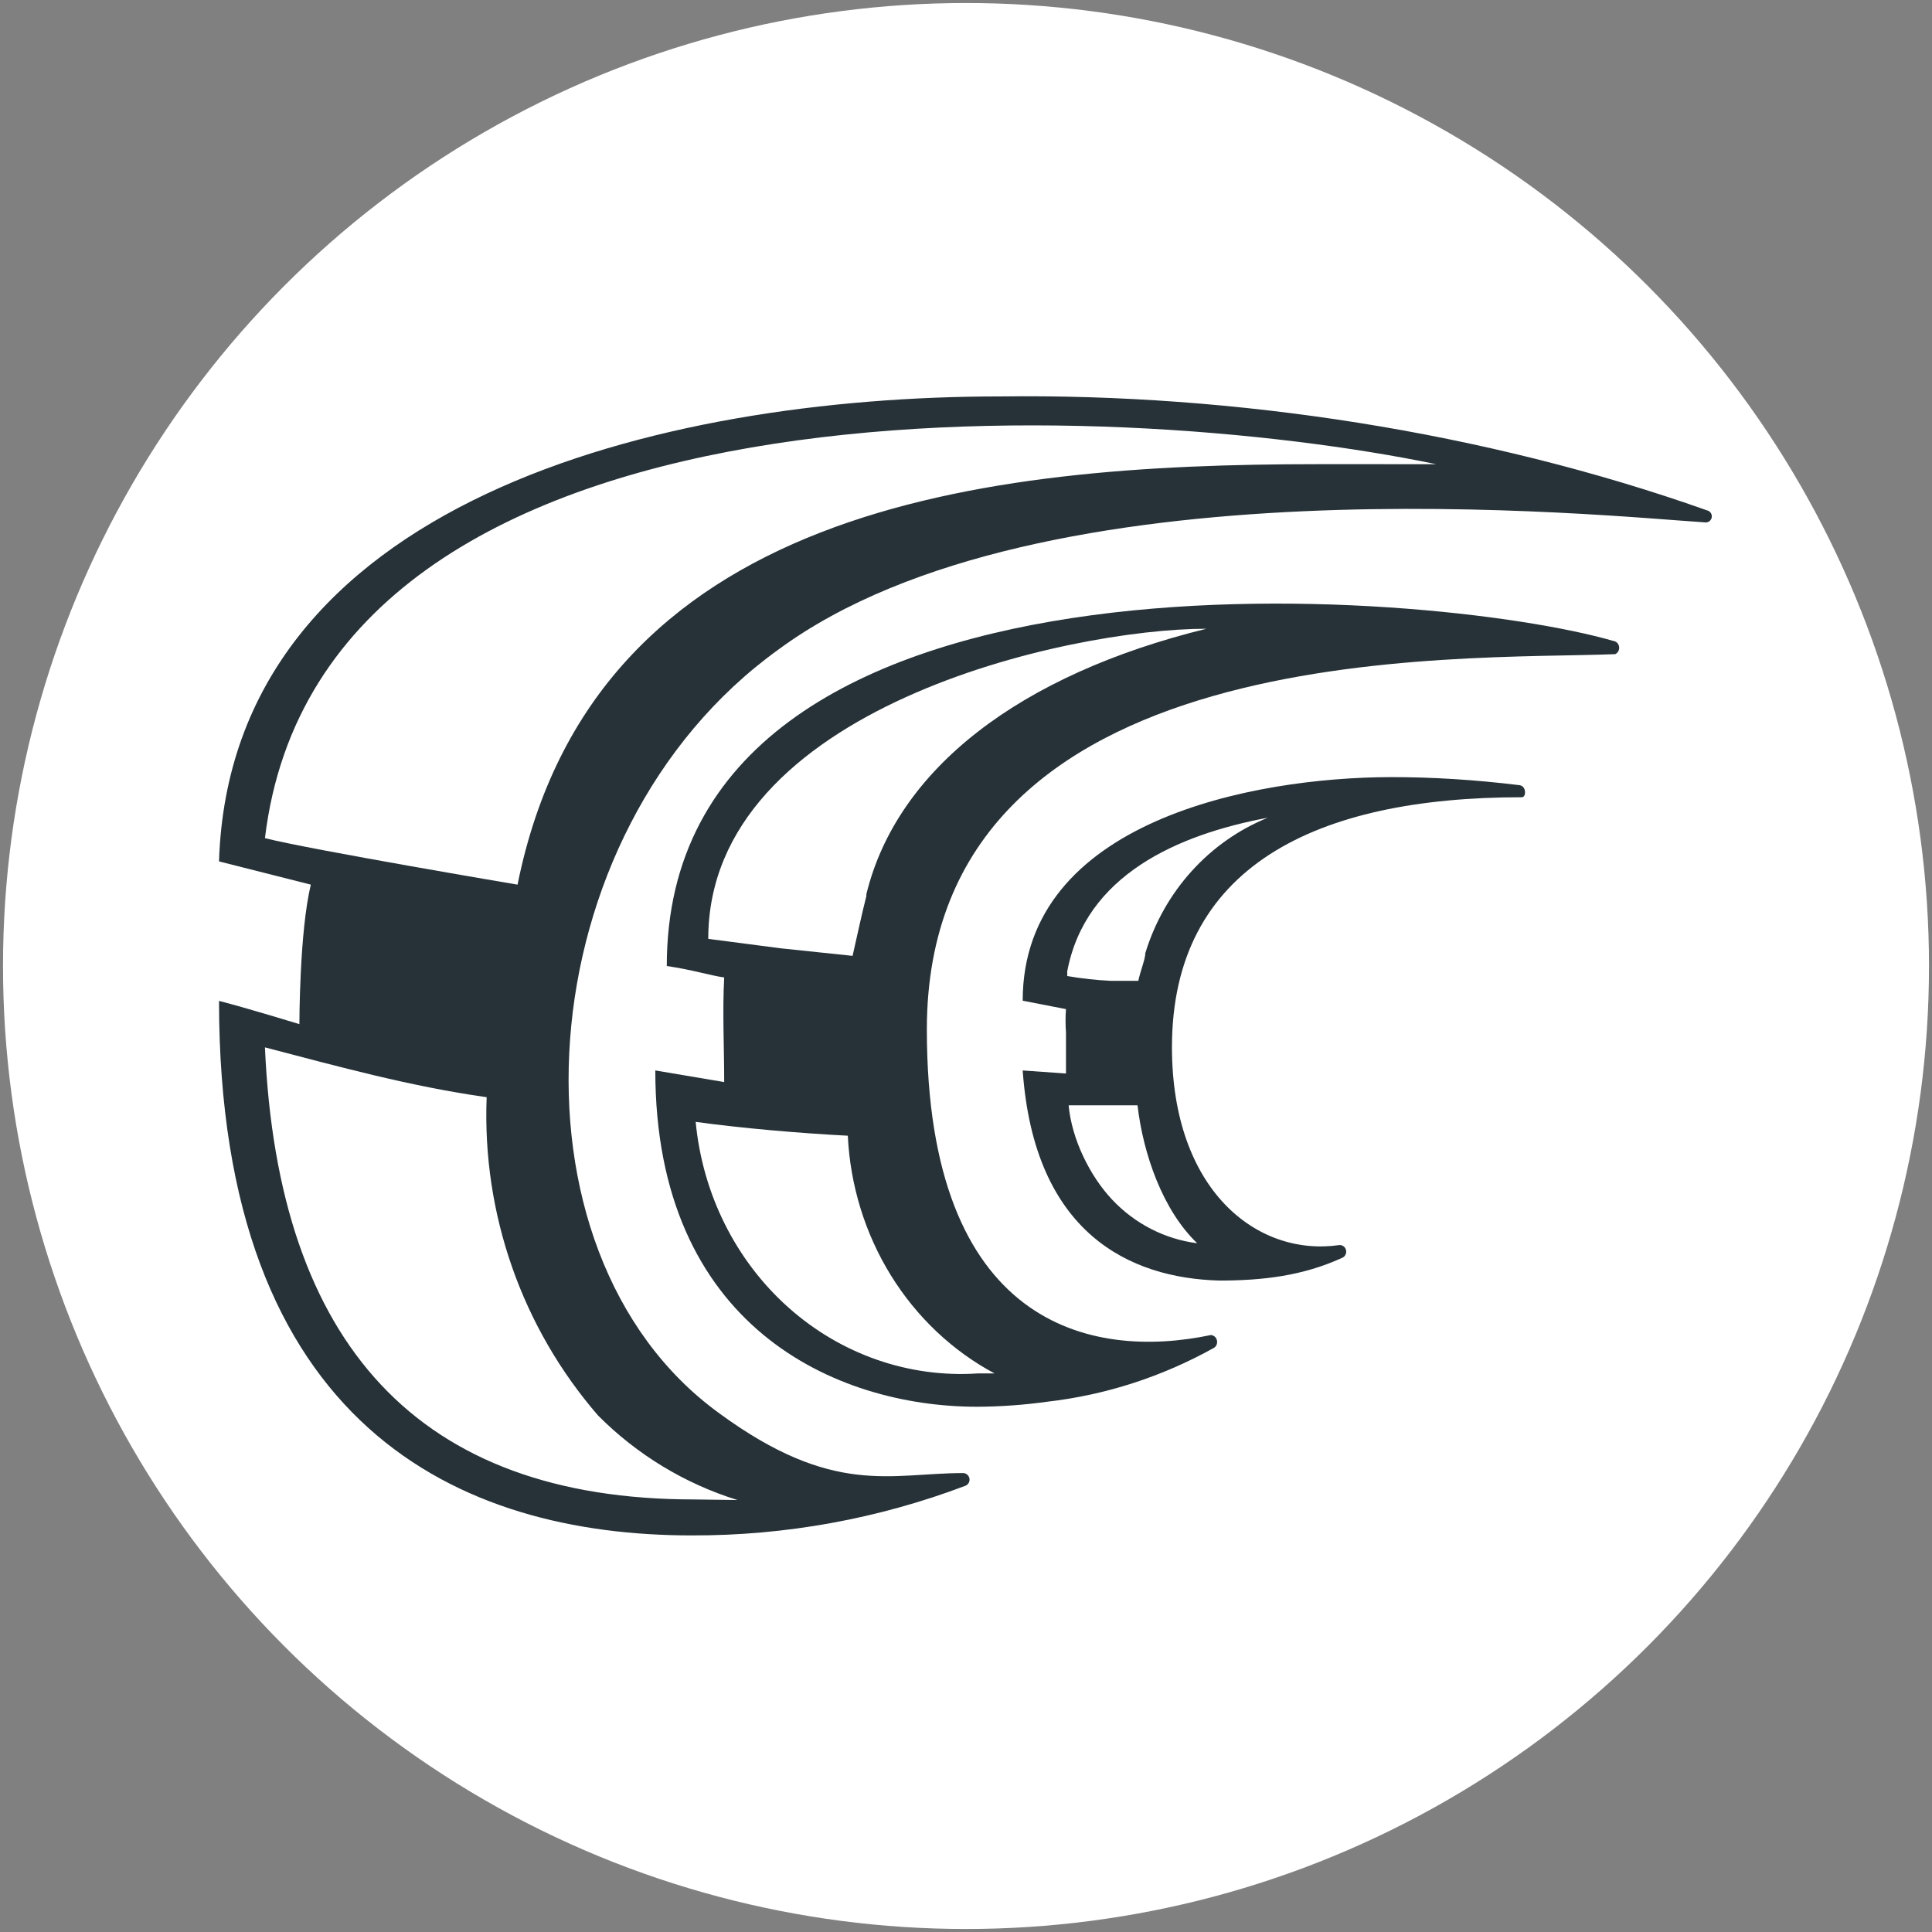
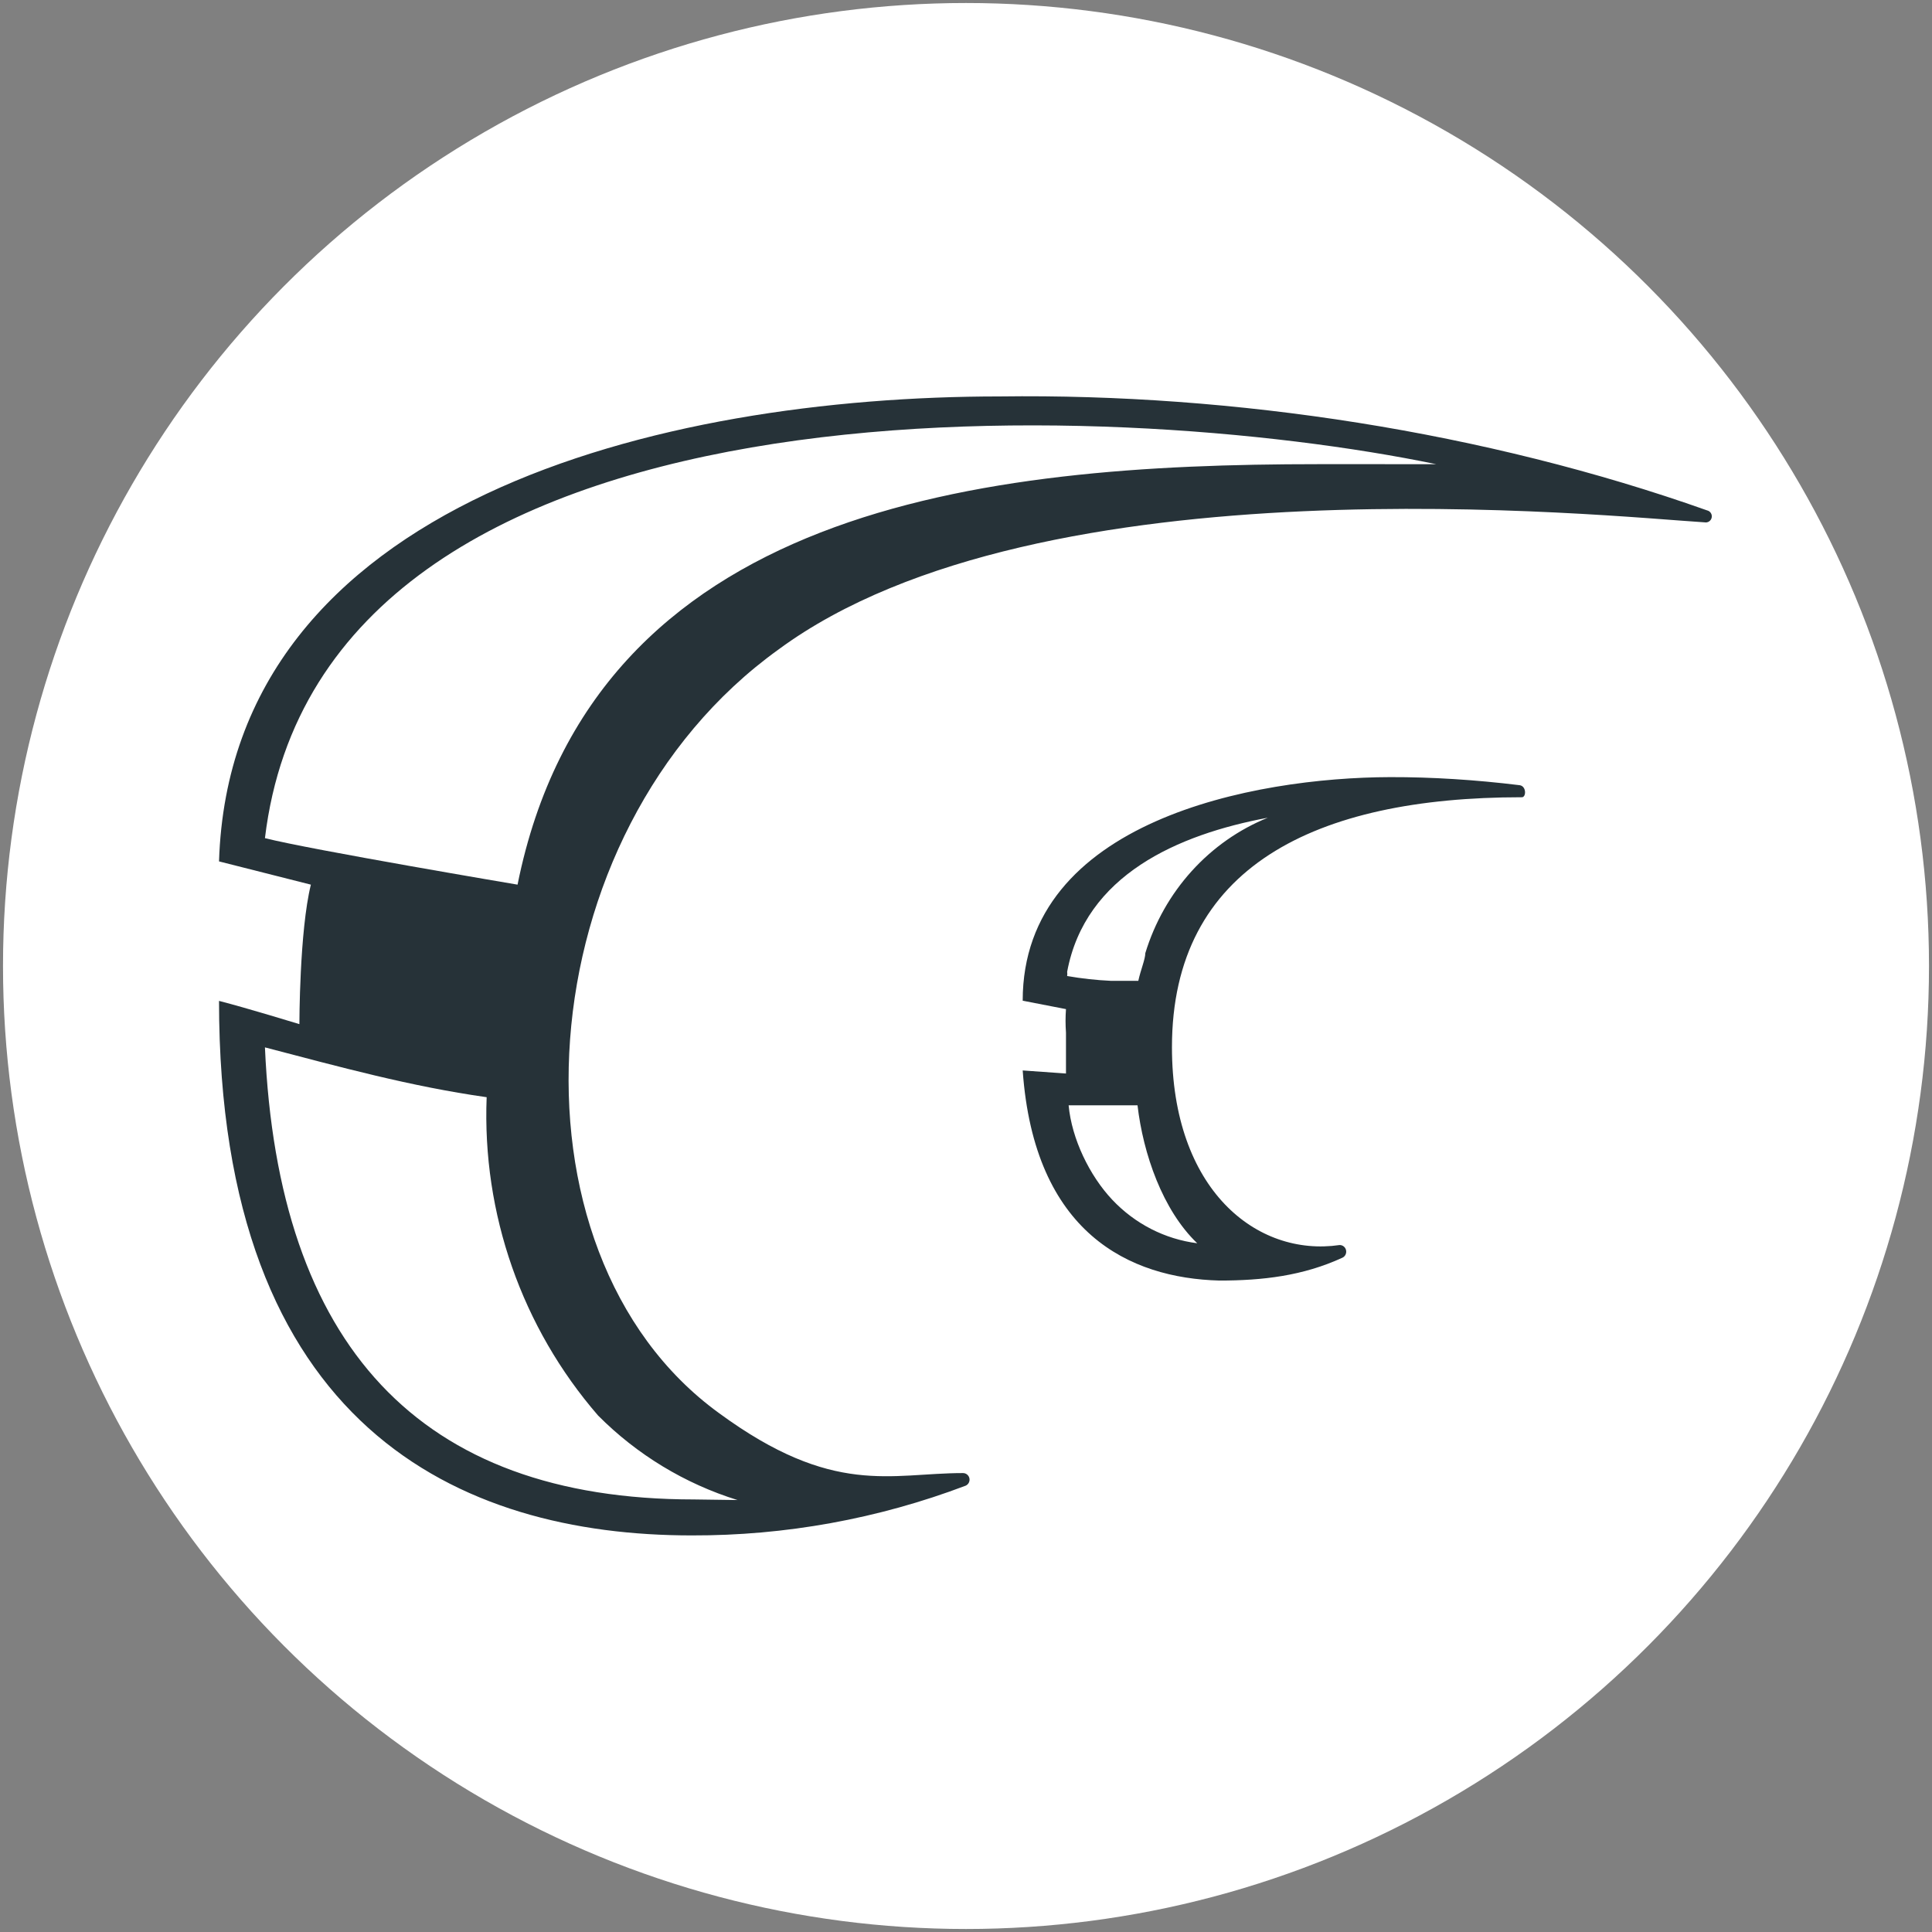
<svg xmlns="http://www.w3.org/2000/svg" version="1.1" viewBox="0 0 1311 1311">
  <rect x="0" y="0" width="1311" height="1311" fill="#808080" stroke="none" />
  <circle cx="655.5" cy="655.5" r="653.46" fill="#fff" fill-rule="evenodd" style="paint-order:stroke fill markers" />
  <g transform="matrix(.773 0 0 .773 148.59 268.89)" fill="#263238">
    <path d="m1141.9 341.44c-38.89-4.773-77.14-7.193-113.82-7.103-119.07 0.295-322.54 38.004-322.54 196.27l37.998 7.38c-0.508 6.859-0.508 13.748 0 20.606v35.929l-37.998-2.69c10.08 142.86 93.811 182.33 172.66 184.44 37.723 0 73.254-4.042 108.04-20.077 1.188-0.559 2.151-1.526 2.724-2.736s0.721-2.588 0.419-3.899c-0.303-1.31-1.037-2.471-2.077-3.285s-2.322-1.229-3.626-1.176c-72.71 10.567-147.11-48.46-147.11-173.68 0-158.51 126.12-219.42 306.87-219.42 4.1 0.528 4.61-9.51-1.54-10.567zm-396.04 281.01h60.477c4.945 42.515 21.985 91.957 52.412 121.08-28.364-3.599-54.688-17.083-74.614-38.221-19.926-21.137-35.573-53.498-38.275-82.854zm67.317-133.59c0 5.284-4.096 14.794-6.145 24.305h-24.065c-12.873-0.601-25.698-2.013-38.404-4.227 0.183-1.226 0.183-2.473 0-3.699 15.874-85.066 97.288-120.47 176.14-135.26-25.382 10.285-48.212 26.3-66.818 46.87-18.605 20.57-32.516 45.174-40.711 72.011z" />
-     <path d="m1224.1 214.81c-159.47-46.29-830.99-102.41-830.99 285.34 22.606 3.312 38.306 8.393 50.398 10.049-1.61 29.523 0 61.872 0 91.837l-60.478-10.204c0 224.49 157.94 295.22 282.54 295.22 20.572-0.097 41.117-1.572 61.51-4.416 51.324-5.885 101.11-21.999 146.68-47.476 0.994-0.733 1.744-1.777 2.142-2.982 0.398-1.206 0.424-2.512 0.075-3.734-0.349-1.223-1.056-2.298-2.02-3.075-0.964-0.776-2.137-1.214-3.352-1.251-105.15 22.082-249.2-7.728-249.2-268.3 0-346.69 468.12-323.91 604.28-329.43 1.16-0.53 2.13-1.447 2.74-2.608 0.62-1.161 0.86-2.503 0.68-3.82-0.18-1.316-0.76-2.535-1.67-3.468-0.9-0.933-2.07-1.529-3.33-1.697zm-558.01 642.99c-60.472 4.03-120.08-16.734-166.26-57.921s-75.353-99.585-81.358-162.9c39.955 5.52 90.951 9.937 133.54 12.145 2.114 43.6 15.134 85.844 37.746 122.48 22.613 36.634 54.02 66.364 91.058 86.196zm-97.786-419.01c-3.154 12.145-7.886 33.675-12.092 52.445l-63.087-6.625-63.614-8.28c0-202.73 316.38-272.25 437.34-272.25-164.03 40.3-271.73 123.2-298.55 233.06z" />
    <path d="m1306.2 100.14c-194.31-68.872-414.75-102.72-620.75-99.984-297.81 0-675.33 91.837-685.41 408.16l80.637 20.408c-10.08 40.816-10.08 122.45-10.08 122.45s-45.974-14.094-70.557-20.408c0 374.15 211.42 469.23 414.88 469.23 82.171 0.253 163.7-14.545 240.6-43.678 1.213-0.556 2.197-1.519 2.782-2.725 0.586-1.205 0.737-2.577 0.428-3.882s-1.058-2.462-2.121-3.272c-1.063-0.811-2.372-1.225-3.704-1.172-63.289 0-113.5 21.05-213.93-52.623-195.1-141.56-171.04-509.92 52.305-670.42 230.14-169.45 727.56-116.82 812.82-111.56 0.68 0.139 1.39 0.139 2.08 3e-3 0.69-0.137 1.34-0.409 1.92-0.8 0.59-0.391 1.09-0.893 1.48-1.479 0.39-0.585 0.66-1.242 0.79-1.933 0.14-0.692 0.14-1.403 0.01-2.094-0.14-0.692-0.41-1.349-0.8-1.936-0.39-0.586-0.89-1.09-1.47-1.482s-1.23-0.665-1.92-0.803zm-889.19 868.28c-241.65 0-365.15-135.83-376.66-396.84 65.62 17.123 127.51 34.219 194.63 43.737-4.044 102.29 30.95 202.26 97.811 279.43 34.19 34.383 76.203 59.853 122.39 74.199zm547.63-908.81c-294.49 0-635.66 36.966-702.54 369.11 0 0-181.43-30.612-221.75-40.816 50.398-418.37 745.89-386.8 1028.1-328.29z" />
  </g>
</svg>